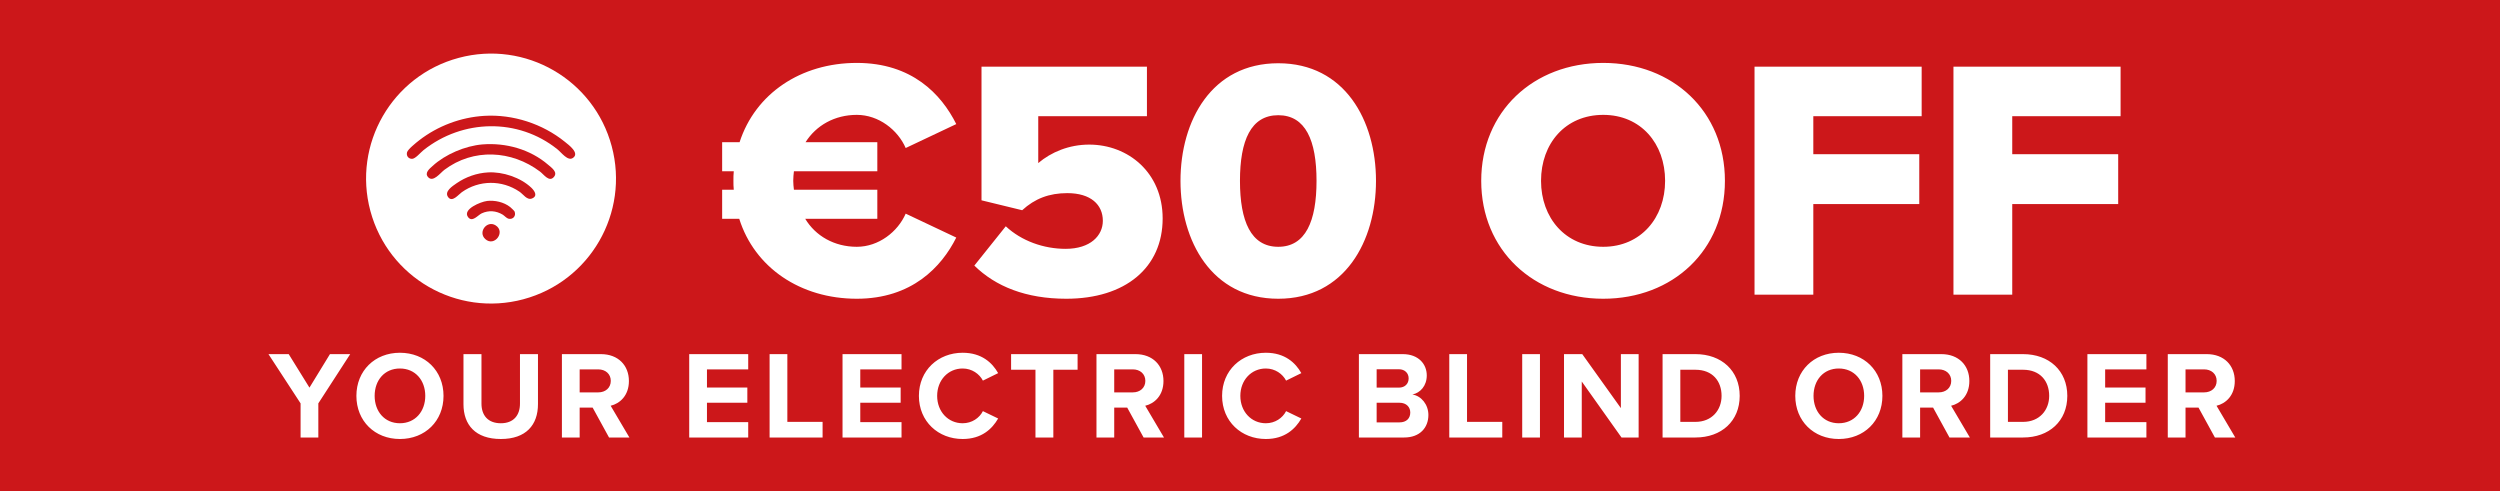
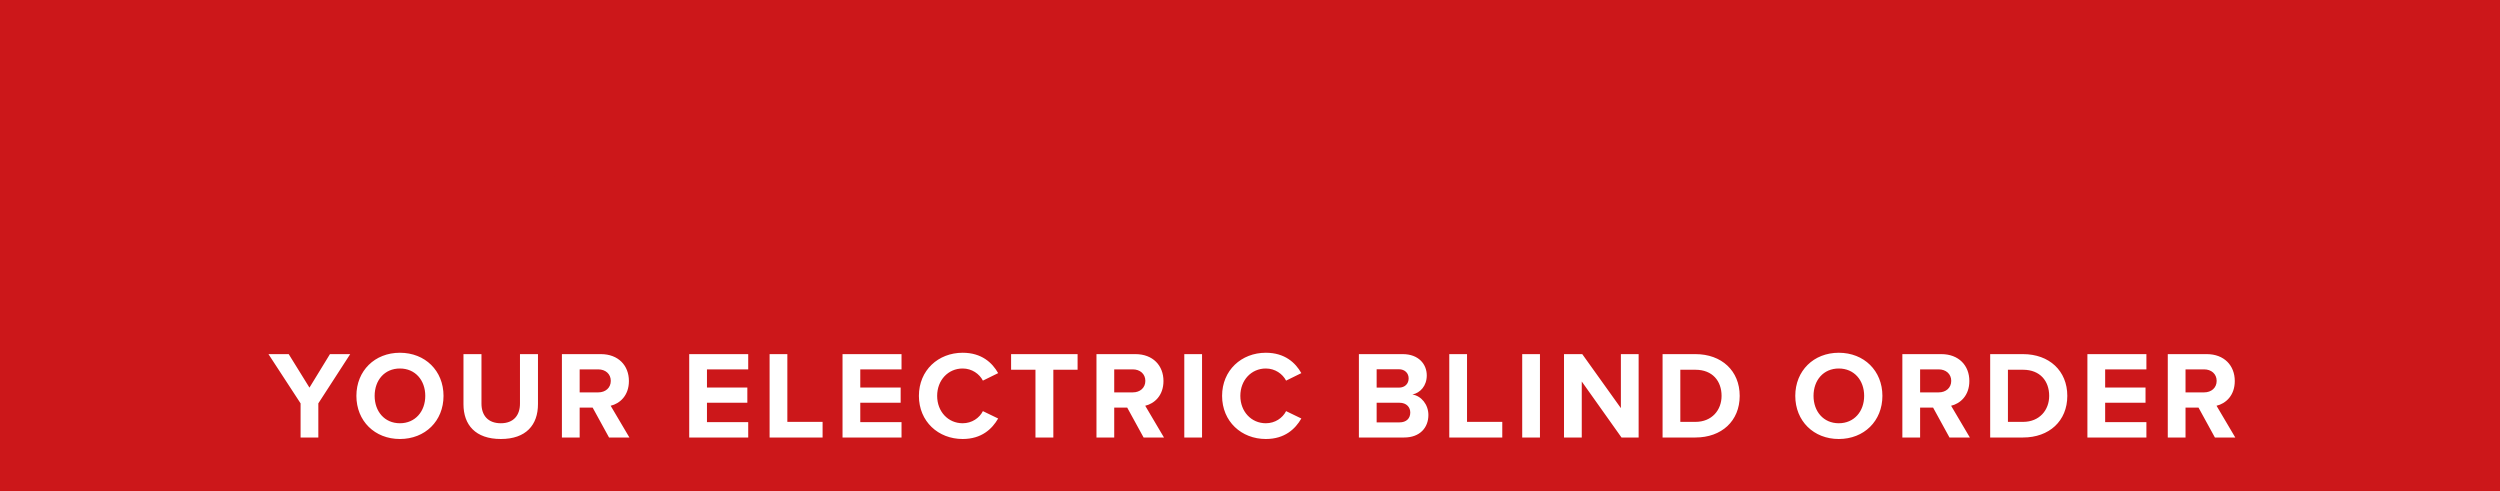
<svg xmlns="http://www.w3.org/2000/svg" width="280" height="55" viewBox="0 0 280 55" fill="none">
  <rect width="280" height="55" fill="#CC171A" />
-   <path d="M58.618 33.517C66.084 31.52 70.515 23.841 68.511 16.375C66.514 8.909 58.842 4.478 51.375 6.482C43.909 8.479 39.478 16.157 41.481 23.623C43.485 31.09 51.157 35.521 58.623 33.517" fill="white" />
-   <path d="M54.239 12.975C57.456 12.781 60.768 13.865 63.261 15.88C63.691 16.228 64.958 17.147 64.168 17.689C63.591 18.084 62.883 17.083 62.424 16.717C58.022 13.193 51.799 13.335 47.433 16.817C47.103 17.077 46.525 17.79 46.148 17.79C45.742 17.79 45.488 17.454 45.588 17.059C45.677 16.717 46.637 15.957 46.955 15.71C49.035 14.101 51.605 13.134 54.239 12.975Z" fill="#CC171A" />
  <path d="M54.034 16.175C56.656 15.963 59.384 16.723 61.388 18.45C61.8 18.803 62.519 19.292 62.018 19.84C61.494 20.424 60.905 19.534 60.48 19.216C57.31 16.823 53.02 16.582 49.779 19.015C49.308 19.369 48.518 20.459 47.953 19.846C47.511 19.363 48.112 18.898 48.447 18.591C49.868 17.283 52.107 16.334 54.034 16.175Z" fill="#CC171A" />
-   <path d="M54.658 19.31C56.302 19.216 58.305 19.876 59.508 21.025C59.861 21.361 60.268 21.95 59.59 22.227C59.024 22.457 58.618 21.761 58.17 21.461C56.214 20.135 53.656 20.153 51.723 21.526C51.334 21.803 50.645 22.716 50.185 22.068C49.731 21.437 50.686 20.842 51.14 20.524C52.165 19.817 53.397 19.381 54.658 19.31Z" fill="#CC171A" />
  <path d="M54.516 22.51C55.412 22.404 56.425 22.628 57.138 23.188C57.215 23.246 57.604 23.618 57.627 23.677C57.834 24.166 57.468 24.619 56.95 24.496C56.743 24.448 56.49 24.154 56.295 24.036C55.565 23.6 54.74 23.529 53.95 23.895C53.52 24.095 52.884 24.961 52.412 24.301C51.782 23.423 53.868 22.592 54.516 22.516" fill="#CC171A" />
  <path d="M54.352 26.776C53.492 25.998 54.546 24.637 55.507 25.238C56.668 25.963 55.365 27.695 54.352 26.776Z" fill="#CC171A" />
-   <path d="M35.653 49H33.665V45.178L30.067 39.662H32.335L34.659 43.414L36.955 39.662H39.223L35.653 45.178V49ZM39.916 44.338C39.916 41.524 41.974 39.508 44.788 39.508C47.616 39.508 49.674 41.524 49.674 44.338C49.674 47.152 47.616 49.168 44.788 49.168C41.974 49.168 39.916 47.152 39.916 44.338ZM47.63 44.338C47.63 42.588 46.51 41.272 44.788 41.272C43.066 41.272 41.96 42.588 41.96 44.338C41.96 46.074 43.066 47.404 44.788 47.404C46.51 47.404 47.63 46.074 47.63 44.338ZM51.909 45.276V39.662H53.925V45.206C53.925 46.508 54.639 47.404 56.095 47.404C57.523 47.404 58.237 46.508 58.237 45.206V39.662H60.253V45.262C60.253 47.586 58.923 49.168 56.095 49.168C53.239 49.168 51.909 47.572 51.909 45.276ZM70.494 49H68.212L66.378 45.654H64.922V49H62.934V39.662H67.302C69.248 39.662 70.438 40.936 70.438 42.672C70.438 44.324 69.402 45.206 68.394 45.444L70.494 49ZM68.408 42.658C68.408 41.874 67.806 41.37 67.008 41.37H64.922V43.946H67.008C67.806 43.946 68.408 43.442 68.408 42.658ZM83.8 49H77.192V39.662H83.8V41.37H79.18V43.4H83.702V45.108H79.18V47.278H83.8V49ZM92.13 49H86.195V39.662H88.183V47.25H92.13V49ZM100.971 49H94.363V39.662H100.971V41.37H96.351V43.4H100.873V45.108H96.351V47.278H100.971V49ZM107.817 49.168C105.087 49.168 102.917 47.208 102.917 44.338C102.917 41.468 105.087 39.508 107.817 39.508C109.945 39.508 111.135 40.628 111.793 41.79L110.085 42.63C109.693 41.874 108.853 41.272 107.817 41.272C106.193 41.272 104.961 42.574 104.961 44.338C104.961 46.102 106.193 47.404 107.817 47.404C108.853 47.404 109.693 46.816 110.085 46.046L111.793 46.872C111.121 48.034 109.945 49.168 107.817 49.168ZM117.974 49H115.972V41.412H113.242V39.662H120.69V41.412H117.974V49ZM130.365 49H128.083L126.249 45.654H124.793V49H122.805V39.662H127.173C129.119 39.662 130.309 40.936 130.309 42.672C130.309 44.324 129.273 45.206 128.265 45.444L130.365 49ZM128.279 42.658C128.279 41.874 127.677 41.37 126.879 41.37H124.793V43.946H126.879C127.677 43.946 128.279 43.442 128.279 42.658ZM134.629 49H132.641V39.662H134.629V49ZM141.774 49.168C139.044 49.168 136.874 47.208 136.874 44.338C136.874 41.468 139.044 39.508 141.774 39.508C143.902 39.508 145.092 40.628 145.75 41.79L144.042 42.63C143.65 41.874 142.81 41.272 141.774 41.272C140.15 41.272 138.918 42.574 138.918 44.338C138.918 46.102 140.15 47.404 141.774 47.404C142.81 47.404 143.65 46.816 144.042 46.046L145.75 46.872C145.078 48.034 143.902 49.168 141.774 49.168ZM157.264 49H152.196V39.662H157.11C158.888 39.662 159.798 40.796 159.798 42.042C159.798 43.218 159.07 44.002 158.188 44.184C159.182 44.338 159.98 45.304 159.98 46.48C159.98 47.88 159.042 49 157.264 49ZM154.184 41.356V43.414H156.676C157.348 43.414 157.768 42.98 157.768 42.378C157.768 41.804 157.348 41.356 156.676 41.356H154.184ZM154.184 45.108V47.306H156.746C157.502 47.306 157.95 46.872 157.95 46.2C157.95 45.612 157.53 45.108 156.746 45.108H154.184ZM168.255 49H162.319V39.662H164.307V47.25H168.255V49ZM172.475 49H170.487V39.662H172.475V49ZM183.527 49H181.609L177.157 42.728V49H175.169V39.662H177.213L181.539 45.71V39.662H183.527V49ZM189.89 49H186.208V39.662H189.89C192.816 39.662 194.846 41.524 194.846 44.338C194.846 47.152 192.816 49 189.89 49ZM188.196 41.412V47.25H189.89C191.738 47.25 192.816 45.92 192.816 44.338C192.816 42.686 191.808 41.412 189.89 41.412H188.196ZM201.071 44.338C201.071 41.524 203.129 39.508 205.943 39.508C208.771 39.508 210.829 41.524 210.829 44.338C210.829 47.152 208.771 49.168 205.943 49.168C203.129 49.168 201.071 47.152 201.071 44.338ZM208.785 44.338C208.785 42.588 207.665 41.272 205.943 41.272C204.221 41.272 203.115 42.588 203.115 44.338C203.115 46.074 204.221 47.404 205.943 47.404C207.665 47.404 208.785 46.074 208.785 44.338ZM220.624 49H218.342L216.508 45.654H215.052V49H213.064V39.662H217.432C219.378 39.662 220.568 40.936 220.568 42.672C220.568 44.324 219.532 45.206 218.524 45.444L220.624 49ZM218.538 42.658C218.538 41.874 217.936 41.37 217.138 41.37H215.052V43.946H217.138C217.936 43.946 218.538 43.442 218.538 42.658ZM226.582 49H222.9V39.662H226.582C229.508 39.662 231.538 41.524 231.538 44.338C231.538 47.152 229.508 49 226.582 49ZM224.888 41.412V47.25H226.582C228.43 47.25 229.508 45.92 229.508 44.338C229.508 42.686 228.5 41.412 226.582 41.412H224.888ZM240.397 49H233.789V39.662H240.397V41.37H235.777V43.4H240.299V45.108H235.777V47.278H240.397V49ZM250.351 49H248.069L246.235 45.654H244.779V49H242.791V39.662H247.159C249.105 39.662 250.295 40.936 250.295 42.672C250.295 44.324 249.259 45.206 248.251 45.444L250.351 49ZM248.265 42.658C248.265 41.874 247.663 41.37 246.865 41.37H244.779V43.946H246.865C247.663 43.946 248.265 43.442 248.265 42.658Z" fill="white" />
-   <path d="M95.963 27.641C98.413 27.641 100.556 25.956 101.437 23.928L107.102 26.607C105.456 29.899 102.126 33.459 95.963 33.459C89.647 33.459 84.517 29.976 82.794 24.502H80.88V21.248H82.182C82.144 20.904 82.144 20.597 82.144 20.253C82.144 19.87 82.144 19.525 82.182 19.181H80.88V15.927H82.833C84.594 10.491 89.685 7.046 95.963 7.046C102.126 7.046 105.418 10.53 107.102 13.898L101.437 16.578C100.556 14.549 98.413 12.865 95.963 12.865C93.475 12.865 91.407 14.051 90.221 15.927H98.26V19.181H88.919C88.881 19.525 88.843 19.87 88.843 20.253C88.843 20.597 88.881 20.904 88.919 21.248H98.26V24.502H90.183C91.331 26.416 93.436 27.641 95.963 27.641ZM109.125 29.746L112.647 25.344C114.408 26.99 116.896 27.87 119.346 27.87C122.14 27.87 123.518 26.378 123.518 24.732C123.518 22.932 122.179 21.631 119.537 21.631C117.508 21.631 115.901 22.243 114.484 23.545L109.929 22.435V7.467H128.457V13.018H116.284V18.262C117.738 17.037 119.729 16.195 121.987 16.195C126.351 16.195 130.217 19.334 130.217 24.464C130.217 29.976 126.045 33.459 119.422 33.459C114.905 33.459 111.499 32.081 109.125 29.746ZM132.215 20.253C132.215 13.515 135.699 7.084 143.163 7.084C150.628 7.084 154.111 13.515 154.111 20.253C154.111 26.99 150.628 33.459 143.163 33.459C135.699 33.459 132.215 26.99 132.215 20.253ZM147.451 20.253C147.451 15.736 146.226 12.903 143.163 12.903C140.101 12.903 138.876 15.736 138.876 20.253C138.876 24.77 140.101 27.641 143.163 27.641C146.226 27.641 147.451 24.77 147.451 20.253ZM165.897 20.253C165.897 12.482 171.754 7.046 179.563 7.046C187.372 7.046 193.191 12.482 193.191 20.253C193.191 28.024 187.372 33.459 179.563 33.459C171.754 33.459 165.897 28.024 165.897 20.253ZM186.492 20.253C186.492 16.08 183.774 12.865 179.563 12.865C175.314 12.865 172.596 16.08 172.596 20.253C172.596 24.387 175.314 27.641 179.563 27.641C183.774 27.641 186.492 24.387 186.492 20.253ZM203.091 33H196.507V7.467H215.226V13.018H203.091V17.267H214.958V22.856H203.091V33ZM225.371 33H218.787V7.467H237.506V13.018H225.371V17.267H237.238V22.856H225.371V33Z" fill="white" />
+   <path d="M35.653 49H33.665V45.178L30.067 39.662H32.335L34.659 43.414L36.955 39.662H39.223L35.653 45.178V49ZM39.916 44.338C39.916 41.524 41.974 39.508 44.788 39.508C47.616 39.508 49.674 41.524 49.674 44.338C49.674 47.152 47.616 49.168 44.788 49.168C41.974 49.168 39.916 47.152 39.916 44.338ZM47.63 44.338C47.63 42.588 46.51 41.272 44.788 41.272C43.066 41.272 41.96 42.588 41.96 44.338C41.96 46.074 43.066 47.404 44.788 47.404C46.51 47.404 47.63 46.074 47.63 44.338ZM51.909 45.276V39.662H53.925V45.206C53.925 46.508 54.639 47.404 56.095 47.404C57.523 47.404 58.237 46.508 58.237 45.206V39.662H60.253V45.262C60.253 47.586 58.923 49.168 56.095 49.168C53.239 49.168 51.909 47.572 51.909 45.276ZM70.494 49H68.212L66.378 45.654H64.922V49H62.934V39.662H67.302C69.248 39.662 70.438 40.936 70.438 42.672C70.438 44.324 69.402 45.206 68.394 45.444L70.494 49ZM68.408 42.658C68.408 41.874 67.806 41.37 67.008 41.37H64.922V43.946H67.008C67.806 43.946 68.408 43.442 68.408 42.658ZM83.8 49H77.192V39.662H83.8V41.37H79.18V43.4H83.702V45.108H79.18V47.278H83.8V49ZM92.13 49H86.195V39.662H88.183V47.25H92.13V49ZM100.971 49H94.363V39.662H100.971V41.37H96.351V43.4H100.873V45.108H96.351V47.278H100.971V49ZM107.817 49.168C105.087 49.168 102.917 47.208 102.917 44.338C102.917 41.468 105.087 39.508 107.817 39.508C109.945 39.508 111.135 40.628 111.793 41.79L110.085 42.63C109.693 41.874 108.853 41.272 107.817 41.272C106.193 41.272 104.961 42.574 104.961 44.338C104.961 46.102 106.193 47.404 107.817 47.404C108.853 47.404 109.693 46.816 110.085 46.046L111.793 46.872C111.121 48.034 109.945 49.168 107.817 49.168ZM117.974 49H115.972V41.412H113.242V39.662H120.69V41.412H117.974V49ZM130.365 49H128.083L126.249 45.654H124.793V49H122.805V39.662H127.173C129.119 39.662 130.309 40.936 130.309 42.672C130.309 44.324 129.273 45.206 128.265 45.444L130.365 49ZM128.279 42.658C128.279 41.874 127.677 41.37 126.879 41.37H124.793V43.946H126.879C127.677 43.946 128.279 43.442 128.279 42.658ZM134.629 49H132.641V39.662H134.629V49ZM141.774 49.168C139.044 49.168 136.874 47.208 136.874 44.338C136.874 41.468 139.044 39.508 141.774 39.508C143.902 39.508 145.092 40.628 145.75 41.79L144.042 42.63C143.65 41.874 142.81 41.272 141.774 41.272C140.15 41.272 138.918 42.574 138.918 44.338C138.918 46.102 140.15 47.404 141.774 47.404C142.81 47.404 143.65 46.816 144.042 46.046L145.75 46.872C145.078 48.034 143.902 49.168 141.774 49.168ZM157.264 49H152.196V39.662H157.11C158.888 39.662 159.798 40.796 159.798 42.042C159.798 43.218 159.07 44.002 158.188 44.184C159.182 44.338 159.98 45.304 159.98 46.48C159.98 47.88 159.042 49 157.264 49ZM154.184 41.356V43.414H156.676C157.348 43.414 157.768 42.98 157.768 42.378C157.768 41.804 157.348 41.356 156.676 41.356H154.184ZM154.184 45.108V47.306H156.746C157.502 47.306 157.95 46.872 157.95 46.2C157.95 45.612 157.53 45.108 156.746 45.108H154.184ZM168.255 49H162.319V39.662H164.307V47.25H168.255V49ZM172.475 49H170.487V39.662H172.475V49ZM183.527 49H181.609L177.157 42.728V49H175.169V39.662H177.213L181.539 45.71V39.662H183.527V49ZM189.89 49H186.208V39.662H189.89C192.816 39.662 194.846 41.524 194.846 44.338C194.846 47.152 192.816 49 189.89 49ZM188.196 41.412V47.25H189.89C191.738 47.25 192.816 45.92 192.816 44.338C192.816 42.686 191.808 41.412 189.89 41.412H188.196ZM201.071 44.338C201.071 41.524 203.129 39.508 205.943 39.508C208.771 39.508 210.829 41.524 210.829 44.338C210.829 47.152 208.771 49.168 205.943 49.168C203.129 49.168 201.071 47.152 201.071 44.338ZM208.785 44.338C208.785 42.588 207.665 41.272 205.943 41.272C204.221 41.272 203.115 42.588 203.115 44.338C203.115 46.074 204.221 47.404 205.943 47.404C207.665 47.404 208.785 46.074 208.785 44.338ZM220.624 49H218.342L216.508 45.654H215.052V49H213.064V39.662H217.432C219.378 39.662 220.568 40.936 220.568 42.672C220.568 44.324 219.532 45.206 218.524 45.444L220.624 49ZM218.538 42.658C218.538 41.874 217.936 41.37 217.138 41.37H215.052V43.946H217.138C217.936 43.946 218.538 43.442 218.538 42.658M226.582 49H222.9V39.662H226.582C229.508 39.662 231.538 41.524 231.538 44.338C231.538 47.152 229.508 49 226.582 49ZM224.888 41.412V47.25H226.582C228.43 47.25 229.508 45.92 229.508 44.338C229.508 42.686 228.5 41.412 226.582 41.412H224.888ZM240.397 49H233.789V39.662H240.397V41.37H235.777V43.4H240.299V45.108H235.777V47.278H240.397V49ZM250.351 49H248.069L246.235 45.654H244.779V49H242.791V39.662H247.159C249.105 39.662 250.295 40.936 250.295 42.672C250.295 44.324 249.259 45.206 248.251 45.444L250.351 49ZM248.265 42.658C248.265 41.874 247.663 41.37 246.865 41.37H244.779V43.946H246.865C247.663 43.946 248.265 43.442 248.265 42.658Z" fill="white" />
</svg>